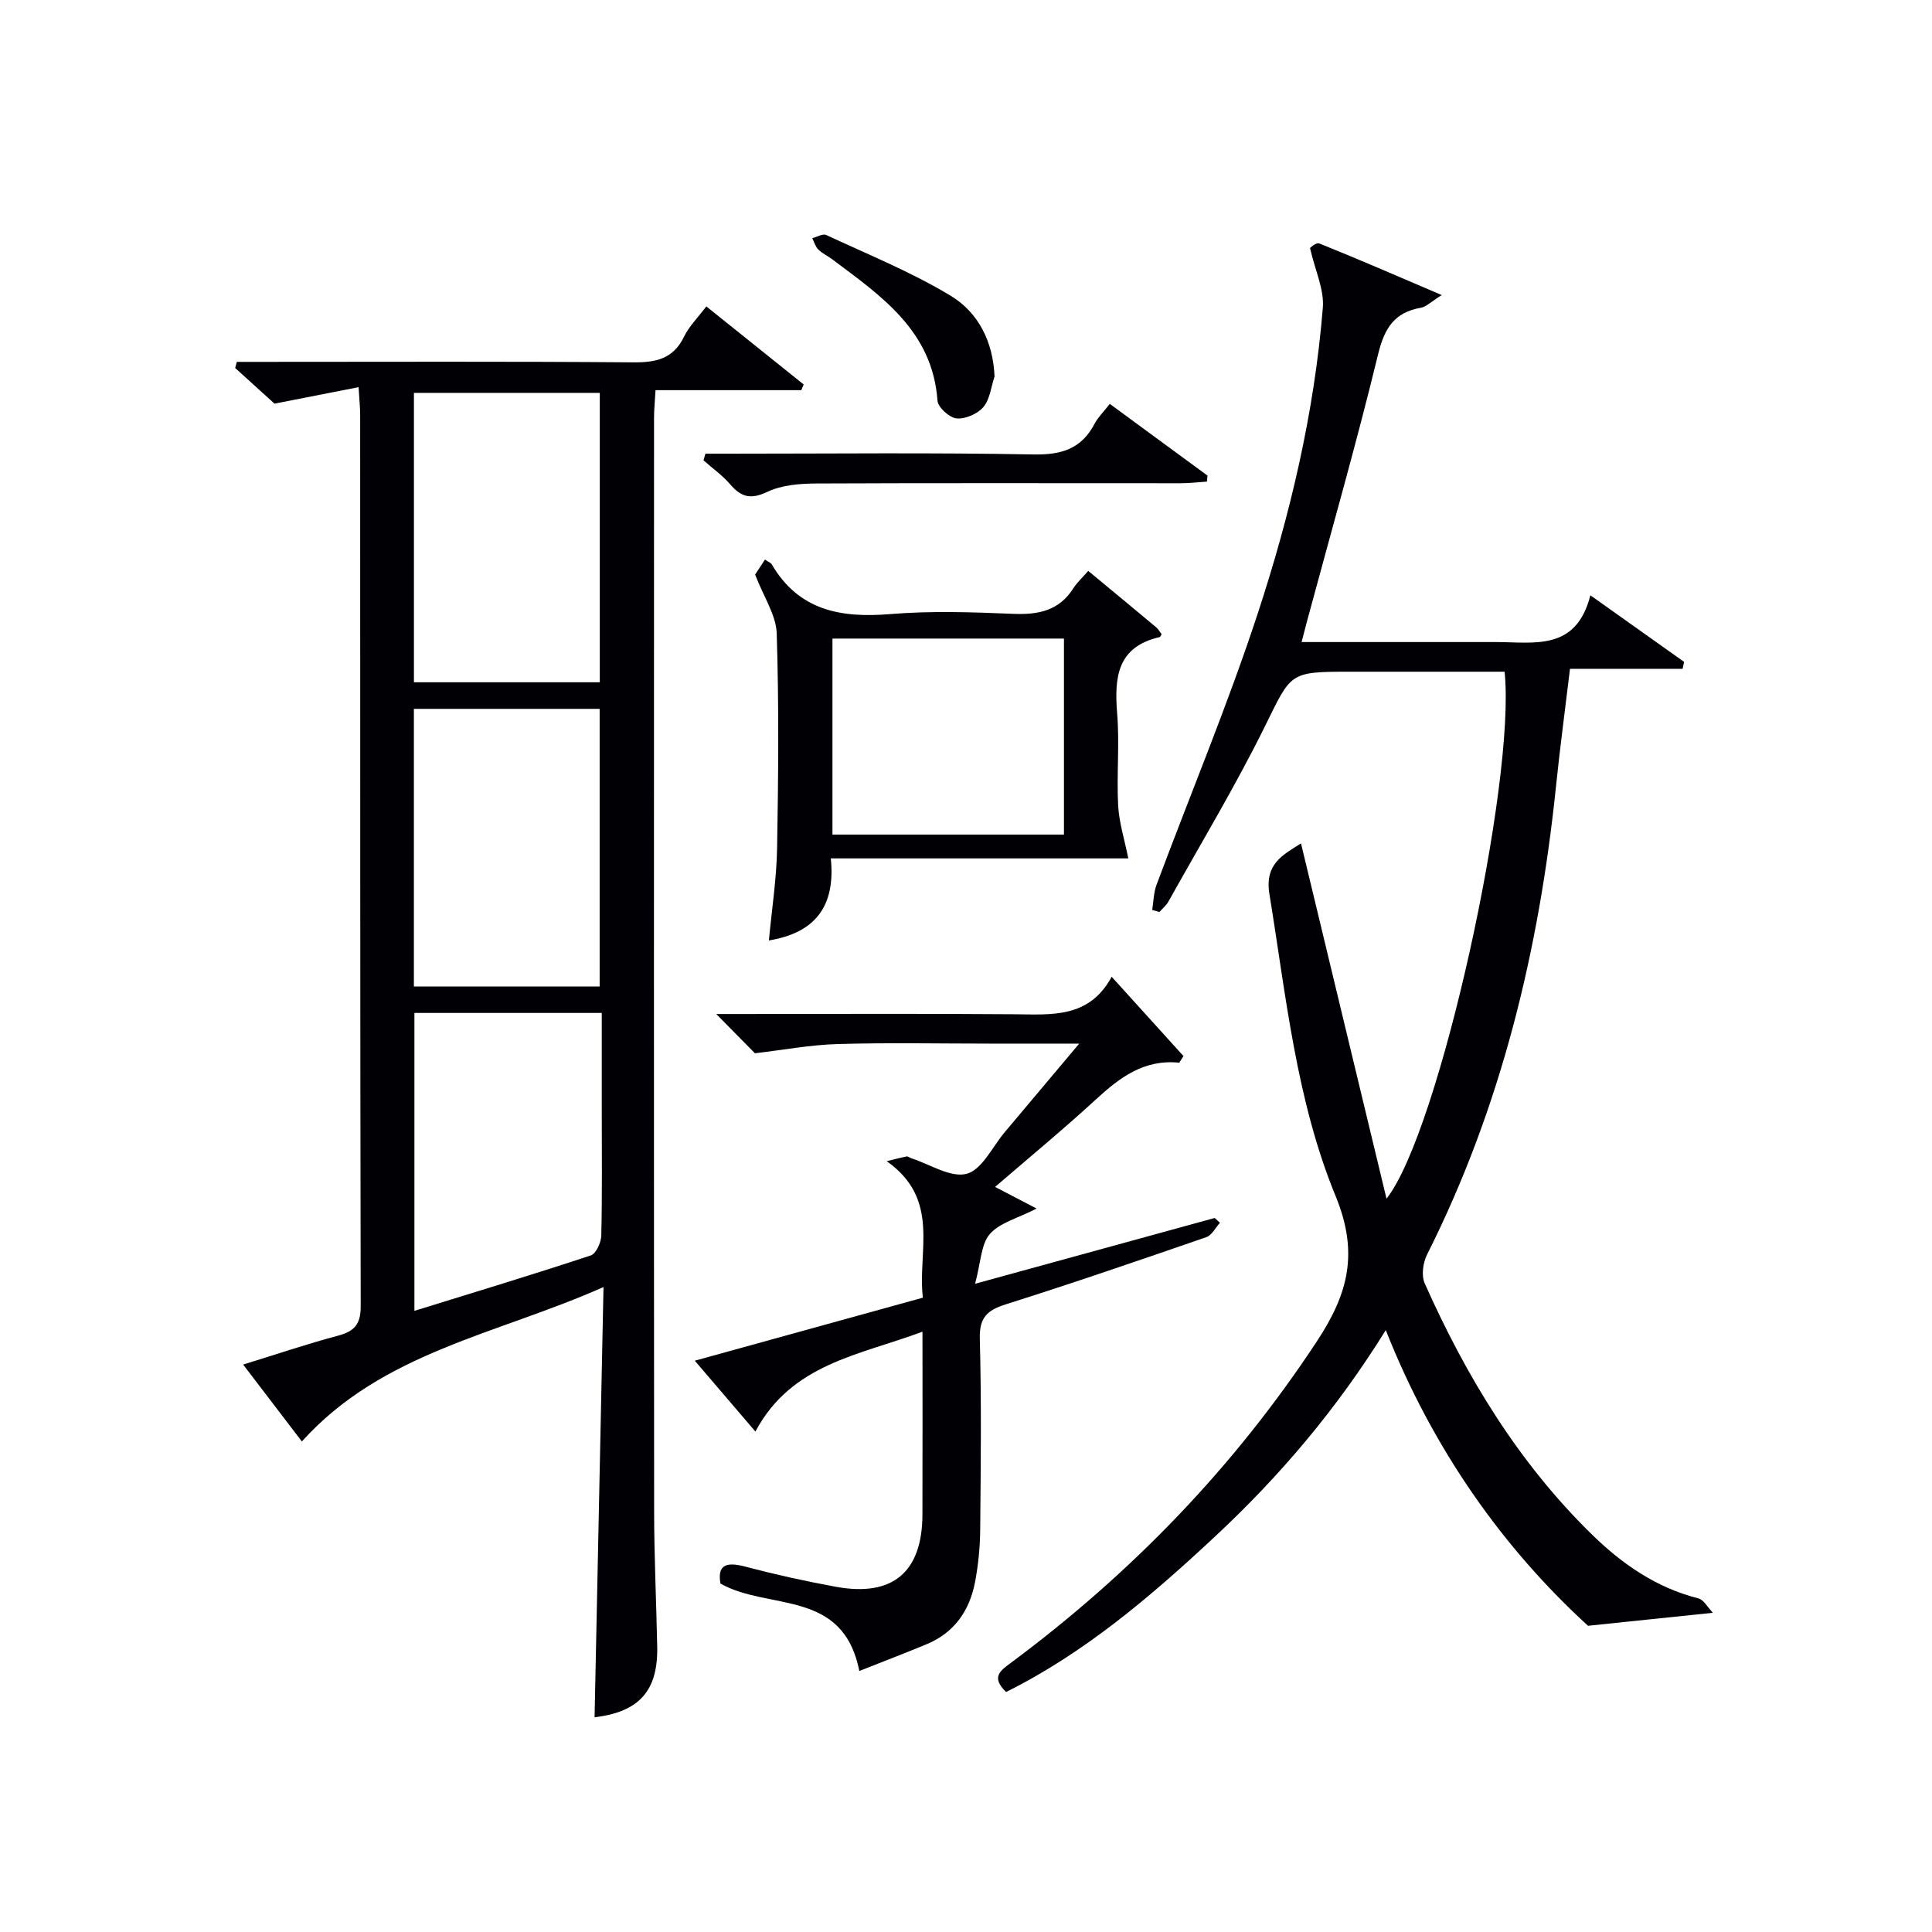
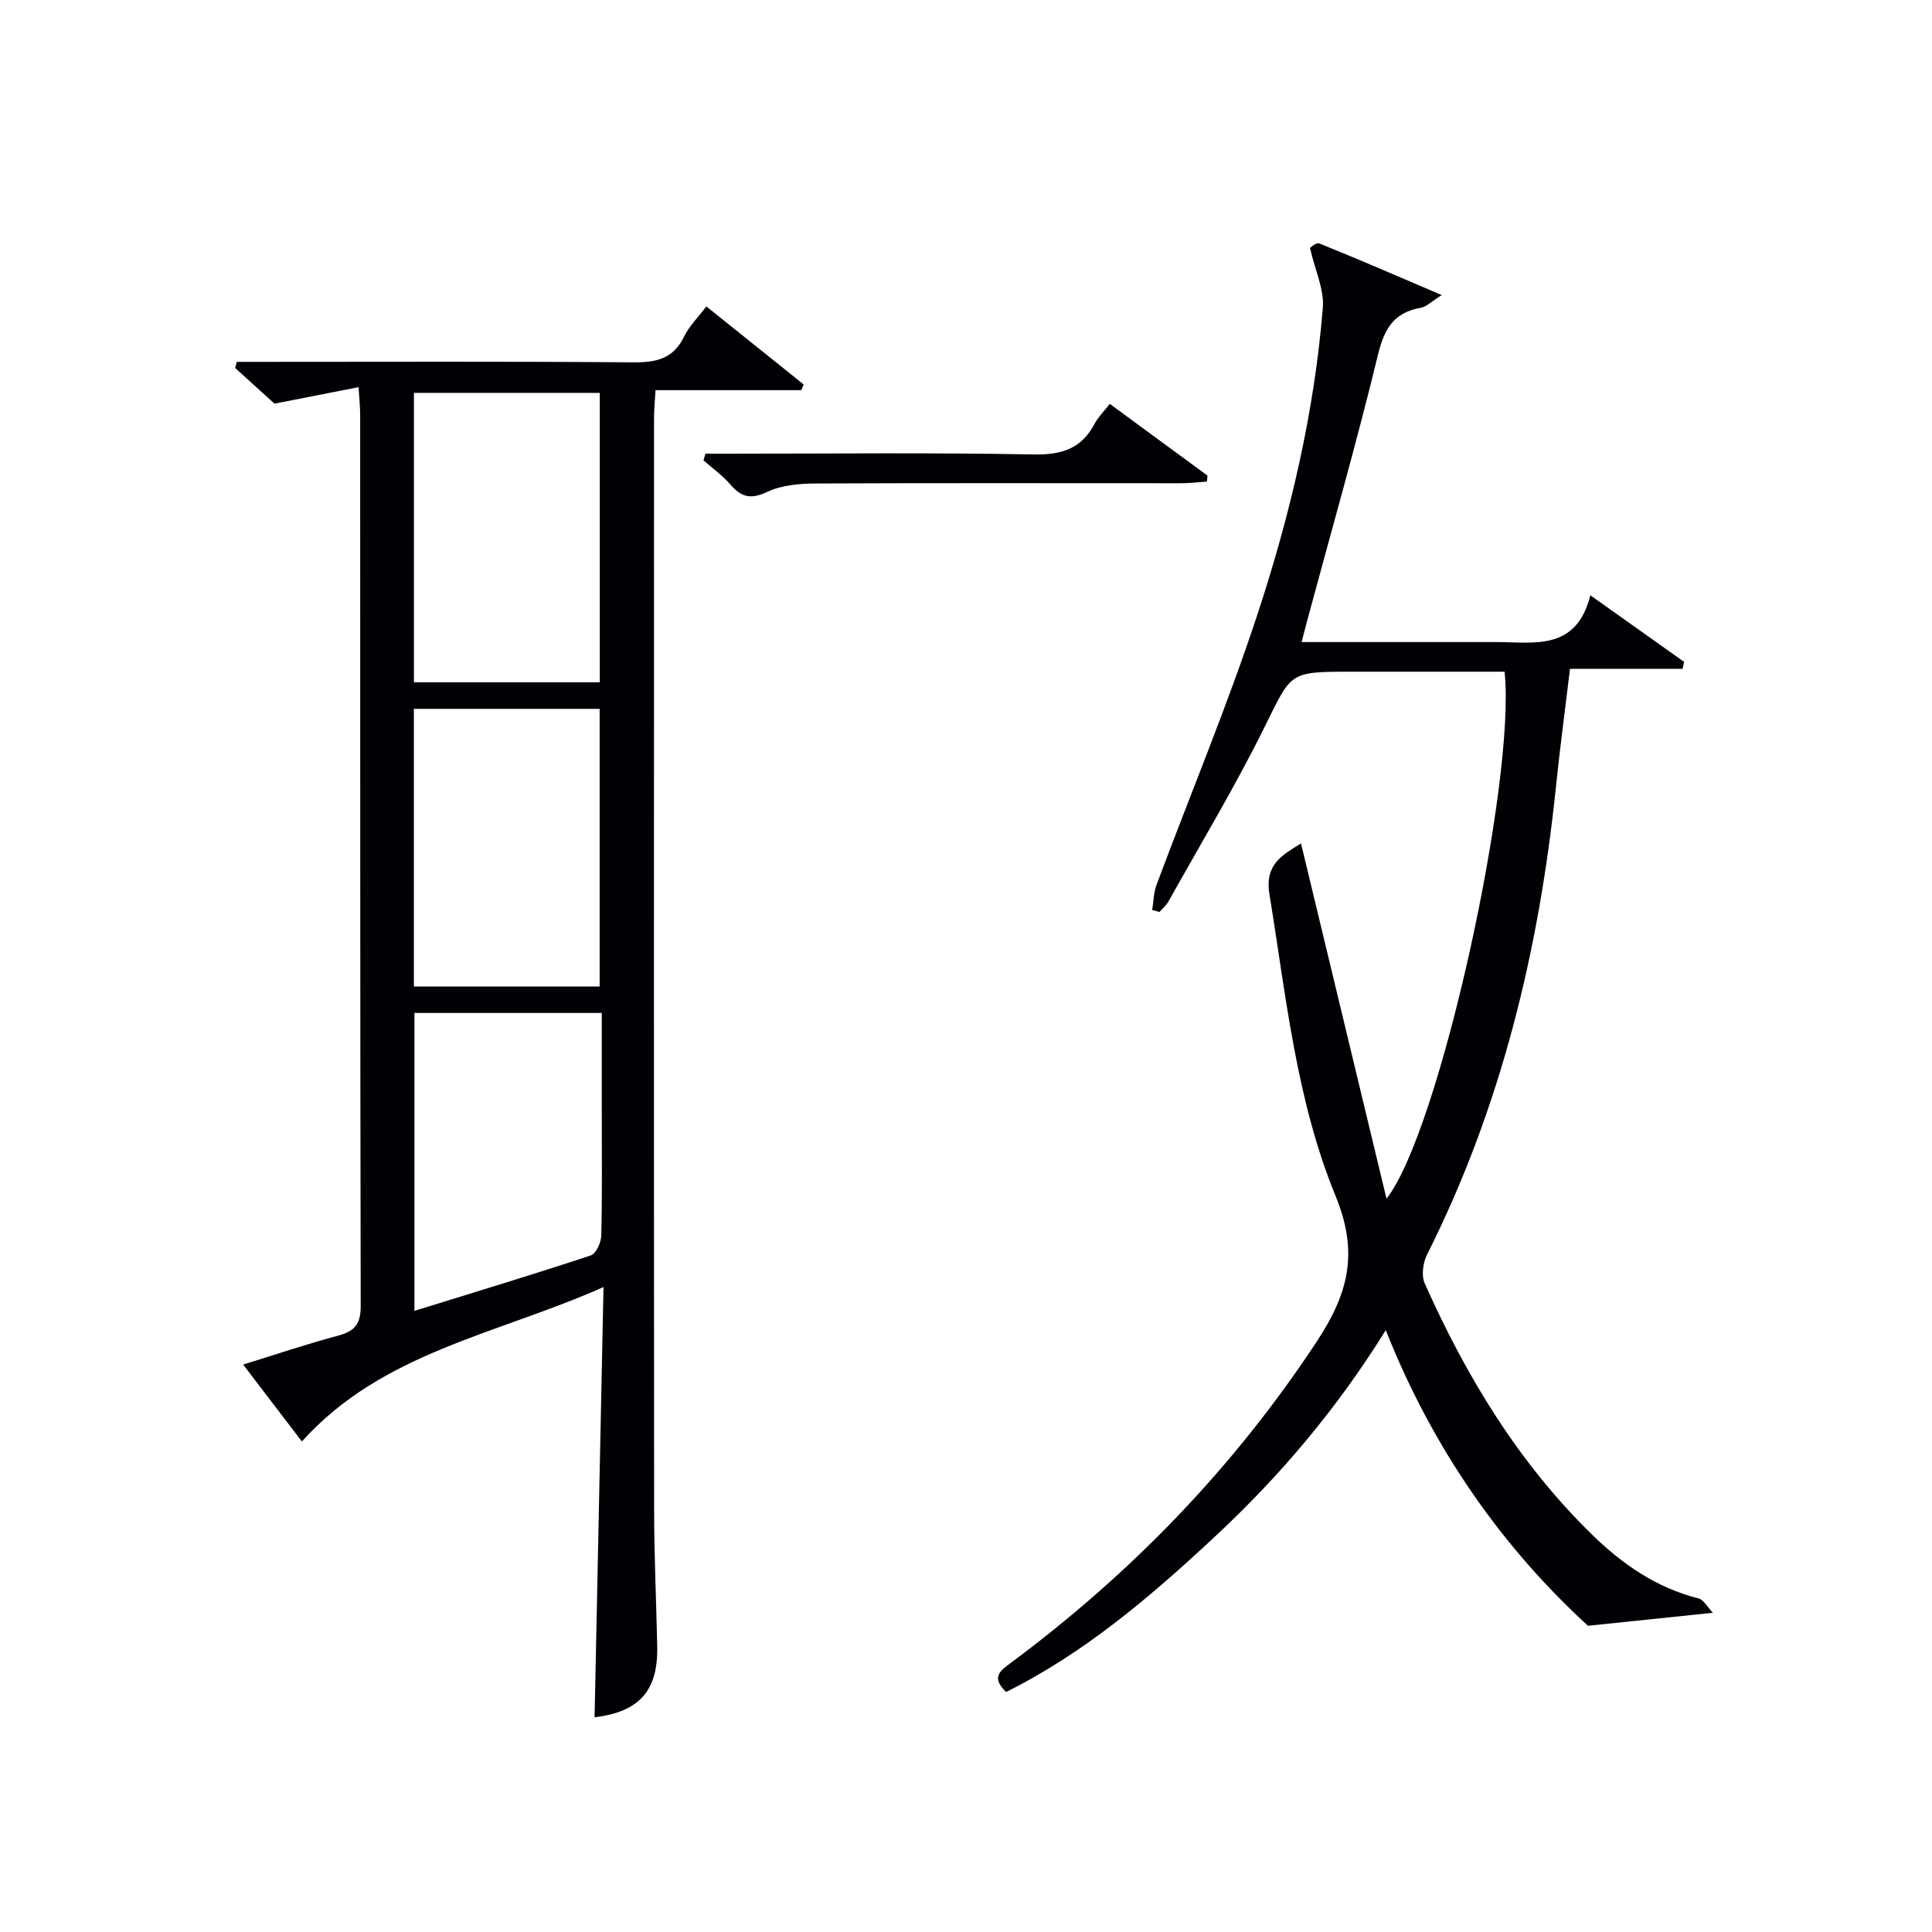
<svg xmlns="http://www.w3.org/2000/svg" enable-background="new 0 0 400 400" viewBox="0 0 400 400">
  <g fill="#010105">
    <path d="m74.24 80.16c-6.16 1.21-11.56 2.27-17.41 3.41-2.26-2.05-5.2-4.71-8.14-7.38.11-.42.23-.85.34-1.27h5.07c25.66 0 51.31-.11 76.97.1 4.74.04 8.31-.7 10.55-5.31 1.05-2.17 2.88-3.97 4.62-6.27 6.91 5.54 13.53 10.85 20.15 16.16-.16.39-.33.79-.49 1.18-9.87 0-19.75 0-30.18 0-.13 2.27-.31 4.02-.31 5.77-.01 75.47-.04 150.93.02 226.4.01 9.31.45 18.62.64 27.93.19 9.17-3.7 13.54-12.97 14.67.61-29.33 1.22-58.68 1.85-89.08-22.13 9.85-45.77 13.45-62.45 31.97-3.93-5.14-7.8-10.22-12.16-15.92 6.83-2.11 13.15-4.25 19.6-5.97 3.4-.91 4.75-2.32 4.74-6.11-.13-61.47-.09-122.95-.11-184.42.01-1.46-.15-2.93-.33-5.86zm11.46 61.1h38.48c0-20.19 0-40.05 0-59.92-13 0-25.6 0-38.48 0zm-.01 62.98h38.46c0-19.38 0-38.42 0-57.48-13.02 0-25.6 0-38.46 0zm.11 5.48v61.68c12.55-3.89 24.58-7.53 36.52-11.48 1.09-.36 2.14-2.69 2.17-4.12.2-8.65.1-17.31.1-25.97 0-6.61 0-13.21 0-20.11-13.22 0-25.79 0-38.79 0z" />
    <path d="m269.36 174.62c5.84 24.27 11.64 48.4 17.7 73.55 10.98-13.87 26.83-86.36 24.45-109.1-10.7 0-21.48 0-32.26 0-12.4 0-11.9.25-17.38 11.35-6.1 12.35-13.23 24.18-19.95 36.22-.46.82-1.24 1.46-1.87 2.18-.5-.14-1-.28-1.5-.42.28-1.74.29-3.57.89-5.19 6.96-18.64 14.65-37.03 20.87-55.91 6.8-20.65 11.81-41.85 13.57-63.61.3-3.74-1.59-7.67-2.65-12.31-.17.09 1.21-1.26 1.93-.97 8.09 3.24 16.07 6.73 25.34 10.68-2.27 1.42-3.21 2.43-4.3 2.62-5.51.96-7.56 4.22-8.88 9.64-4.5 18.53-9.76 36.87-14.72 55.28-.34 1.26-.66 2.53-1.12 4.3h35.7 4.5c7.9-.01 16.63 1.98 19.59-9.68 7.14 5.08 13.27 9.43 19.4 13.78-.1.48-.2.96-.3 1.44-7.61 0-15.22 0-23.32 0-1.04 8.66-2.09 16.5-2.9 24.36-3.49 33.8-11.33 66.38-26.69 96.91-.85 1.68-1.21 4.34-.49 5.96 8.59 19.29 19.43 37.16 34.64 52.02 6.25 6.11 13.33 11.01 22.02 13.21 1.12.28 1.91 1.85 3.01 2.98-8.86.92-16.61 1.73-25.86 2.69-17.47-15.98-32.04-36.35-41.87-61.21-10.19 16.41-21.95 30.23-35.33 42.71-13.26 12.37-26.98 24.1-43.28 32.21-3.21-3.1-1.17-4.43 1.02-6.06 24.94-18.54 46.19-40.5 63.34-66.56 6.46-9.83 8.72-18.25 3.85-30.09-8.15-19.83-10.25-41.42-13.7-62.55-.99-6.2 2.81-8.07 6.55-10.43z" />
-     <path d="m223.44 216.07c-7.02 0-12.78 0-18.54 0-10.5 0-21-.22-31.48.09-5.63.16-11.24 1.22-17.12 1.91-2.08-2.11-4.94-5.01-8.01-8.13h4.7c18.99 0 37.98-.1 56.97.05 7.71.06 15.5.91 20.2-7.76 5.36 5.92 10.12 11.17 14.87 16.42-.29.46-.58.91-.88 1.37-7.31-.75-12.34 3.09-17.26 7.61-6.69 6.15-13.72 11.95-20.87 18.11 2.89 1.5 5.29 2.75 8.6 4.48-3.92 2.02-7.64 2.92-9.69 5.28-1.84 2.12-1.84 5.83-3.05 10.29 17.58-4.83 33.6-9.22 49.61-13.62.36.33.73.66 1.09.99-.93 1.02-1.67 2.58-2.82 2.98-13.79 4.76-27.59 9.51-41.5 13.9-3.9 1.23-5.52 2.75-5.4 7.14.35 13.15.2 26.32.08 39.48-.03 3.64-.39 7.33-1.07 10.9-1.13 5.88-4.26 10.46-9.98 12.84-4.52 1.88-9.09 3.62-13.98 5.56-3.38-17.1-18.73-12.44-28.75-18.1-.64-3.67.97-4.6 5-3.54 6.24 1.64 12.56 3.05 18.92 4.21 11.75 2.14 17.86-3.03 17.9-14.95.04-12.32.01-24.63.01-37.87-13.04 4.89-27.09 6.58-34.59 20.68-4.14-4.85-8.09-9.46-12.55-14.67 16.13-4.46 31.51-8.71 47.22-13.05-1.15-9.59 3.76-20.34-7.49-28.26 1.38-.34 2.75-.7 4.14-.98.27-.05.6.26.91.36 3.88 1.24 8.19 4.11 11.51 3.23 3.17-.84 5.32-5.58 7.89-8.63 4.89-5.82 9.76-11.61 15.41-18.32z" />
-     <path d="m158.38 115.85c.84.57 1.22.69 1.37.94 5.61 9.63 14.33 11.2 24.59 10.35 8.43-.7 16.97-.4 25.45-.05 5.18.21 9.46-.63 12.42-5.27.8-1.25 1.94-2.28 3.1-3.62 4.91 4.07 9.51 7.86 14.07 11.68.47.4.78.99 1.12 1.44-.21.32-.28.55-.4.58-8.85 2.03-9.41 8.39-8.8 15.88.51 6.28-.13 12.65.2 18.96.18 3.53 1.31 7.01 2.1 10.98-19.55 0-40.32 0-61.59 0 1.02 9.99-3.31 15.43-12.82 16.99.6-6.41 1.59-12.76 1.7-19.13.26-14.81.39-29.63-.08-44.43-.12-3.79-2.67-7.5-4.47-12.19.18-.27 1.07-1.63 2.04-3.11zm13.97 16.36v40.58h47.93c0-13.6 0-26.98 0-40.58-16.05 0-31.81 0-47.93 0z" />
    <path d="m229.77 83.62c6.94 5.09 13.58 9.97 20.23 14.85-.04.41-.08.83-.12 1.24-1.81.12-3.63.34-5.44.34-25.14.01-50.28-.07-75.41.05-3.42.02-7.17.31-10.16 1.73-3.41 1.62-5.38 1.13-7.66-1.52-1.61-1.88-3.69-3.35-5.56-5 .13-.46.27-.92.4-1.38h5.02c20.98 0 41.96-.24 62.93.16 5.8.11 9.9-1.18 12.62-6.35.67-1.3 1.78-2.37 3.15-4.12z" />
-     <path d="m205.91 77.95c-.72 2.15-.95 4.71-2.31 6.32-1.2 1.42-3.73 2.52-5.54 2.36-1.48-.14-3.86-2.28-3.96-3.67-1.05-14.52-11.69-21.69-21.83-29.3-.93-.7-2.04-1.19-2.85-2-.6-.6-.85-1.54-1.25-2.34.97-.25 2.18-1 2.88-.67 8.67 4.04 17.62 7.66 25.77 12.58 5.68 3.43 8.79 9.44 9.09 16.72z" />
  </g>
</svg>